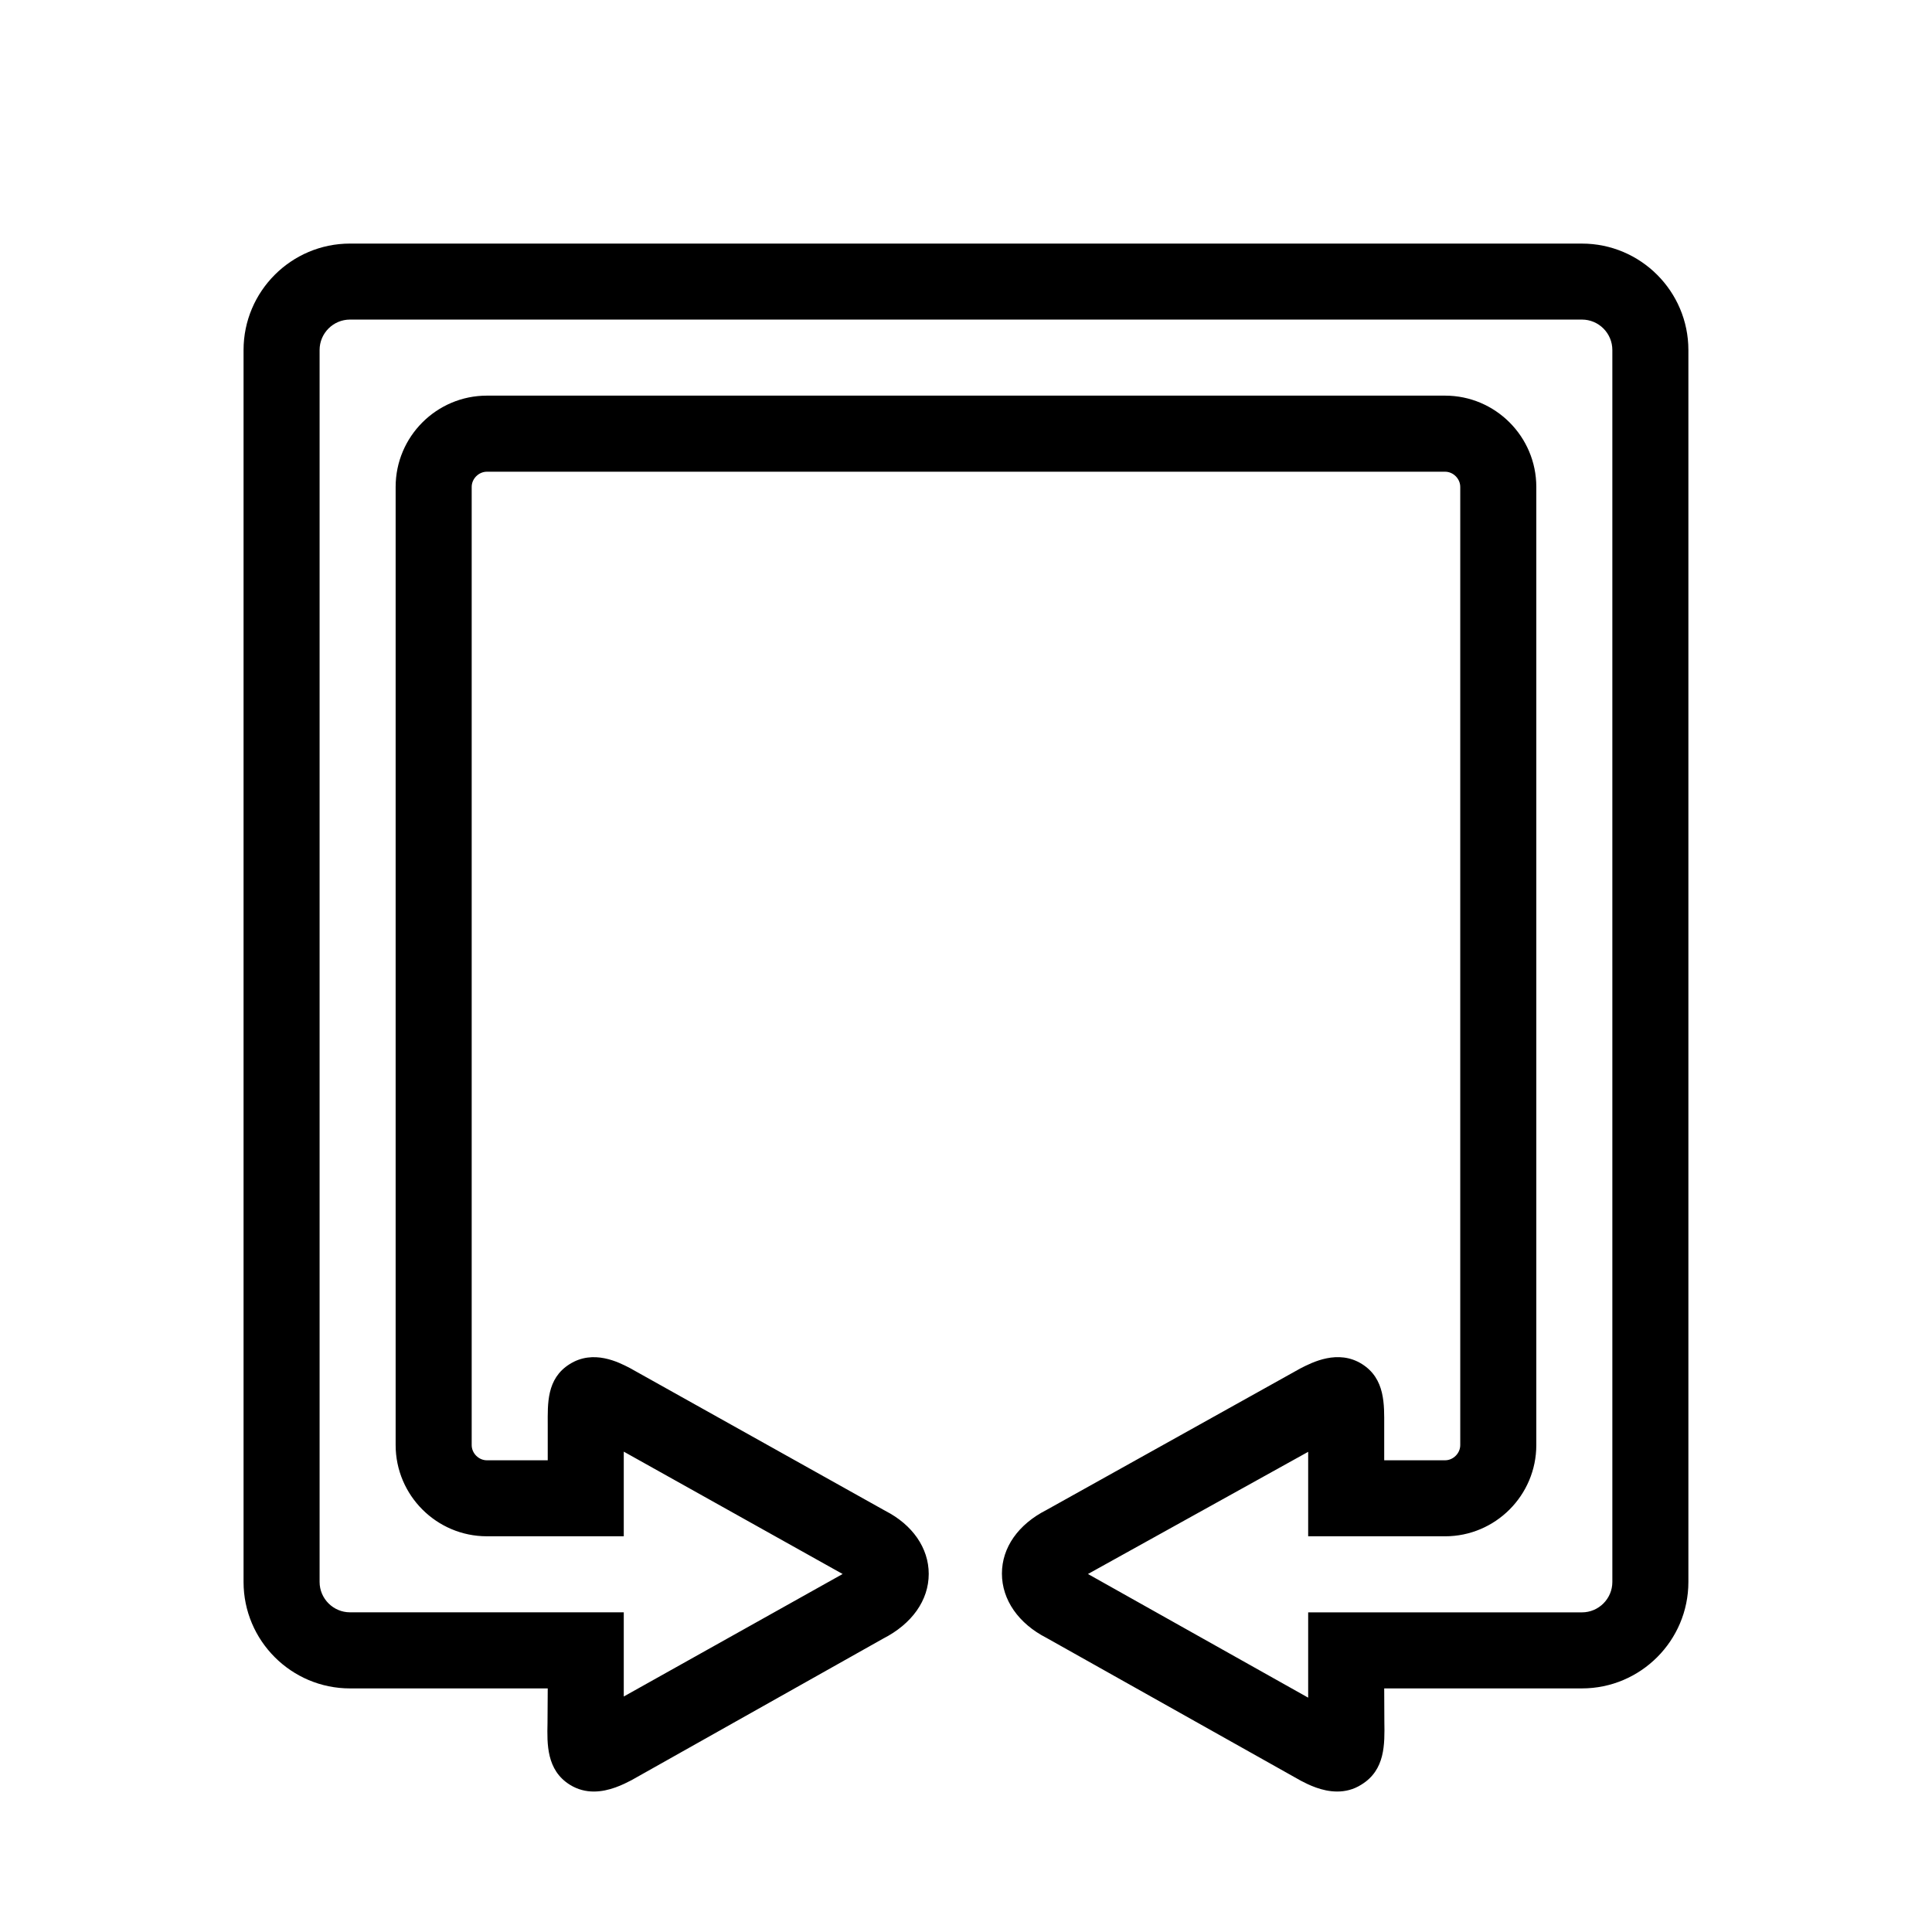
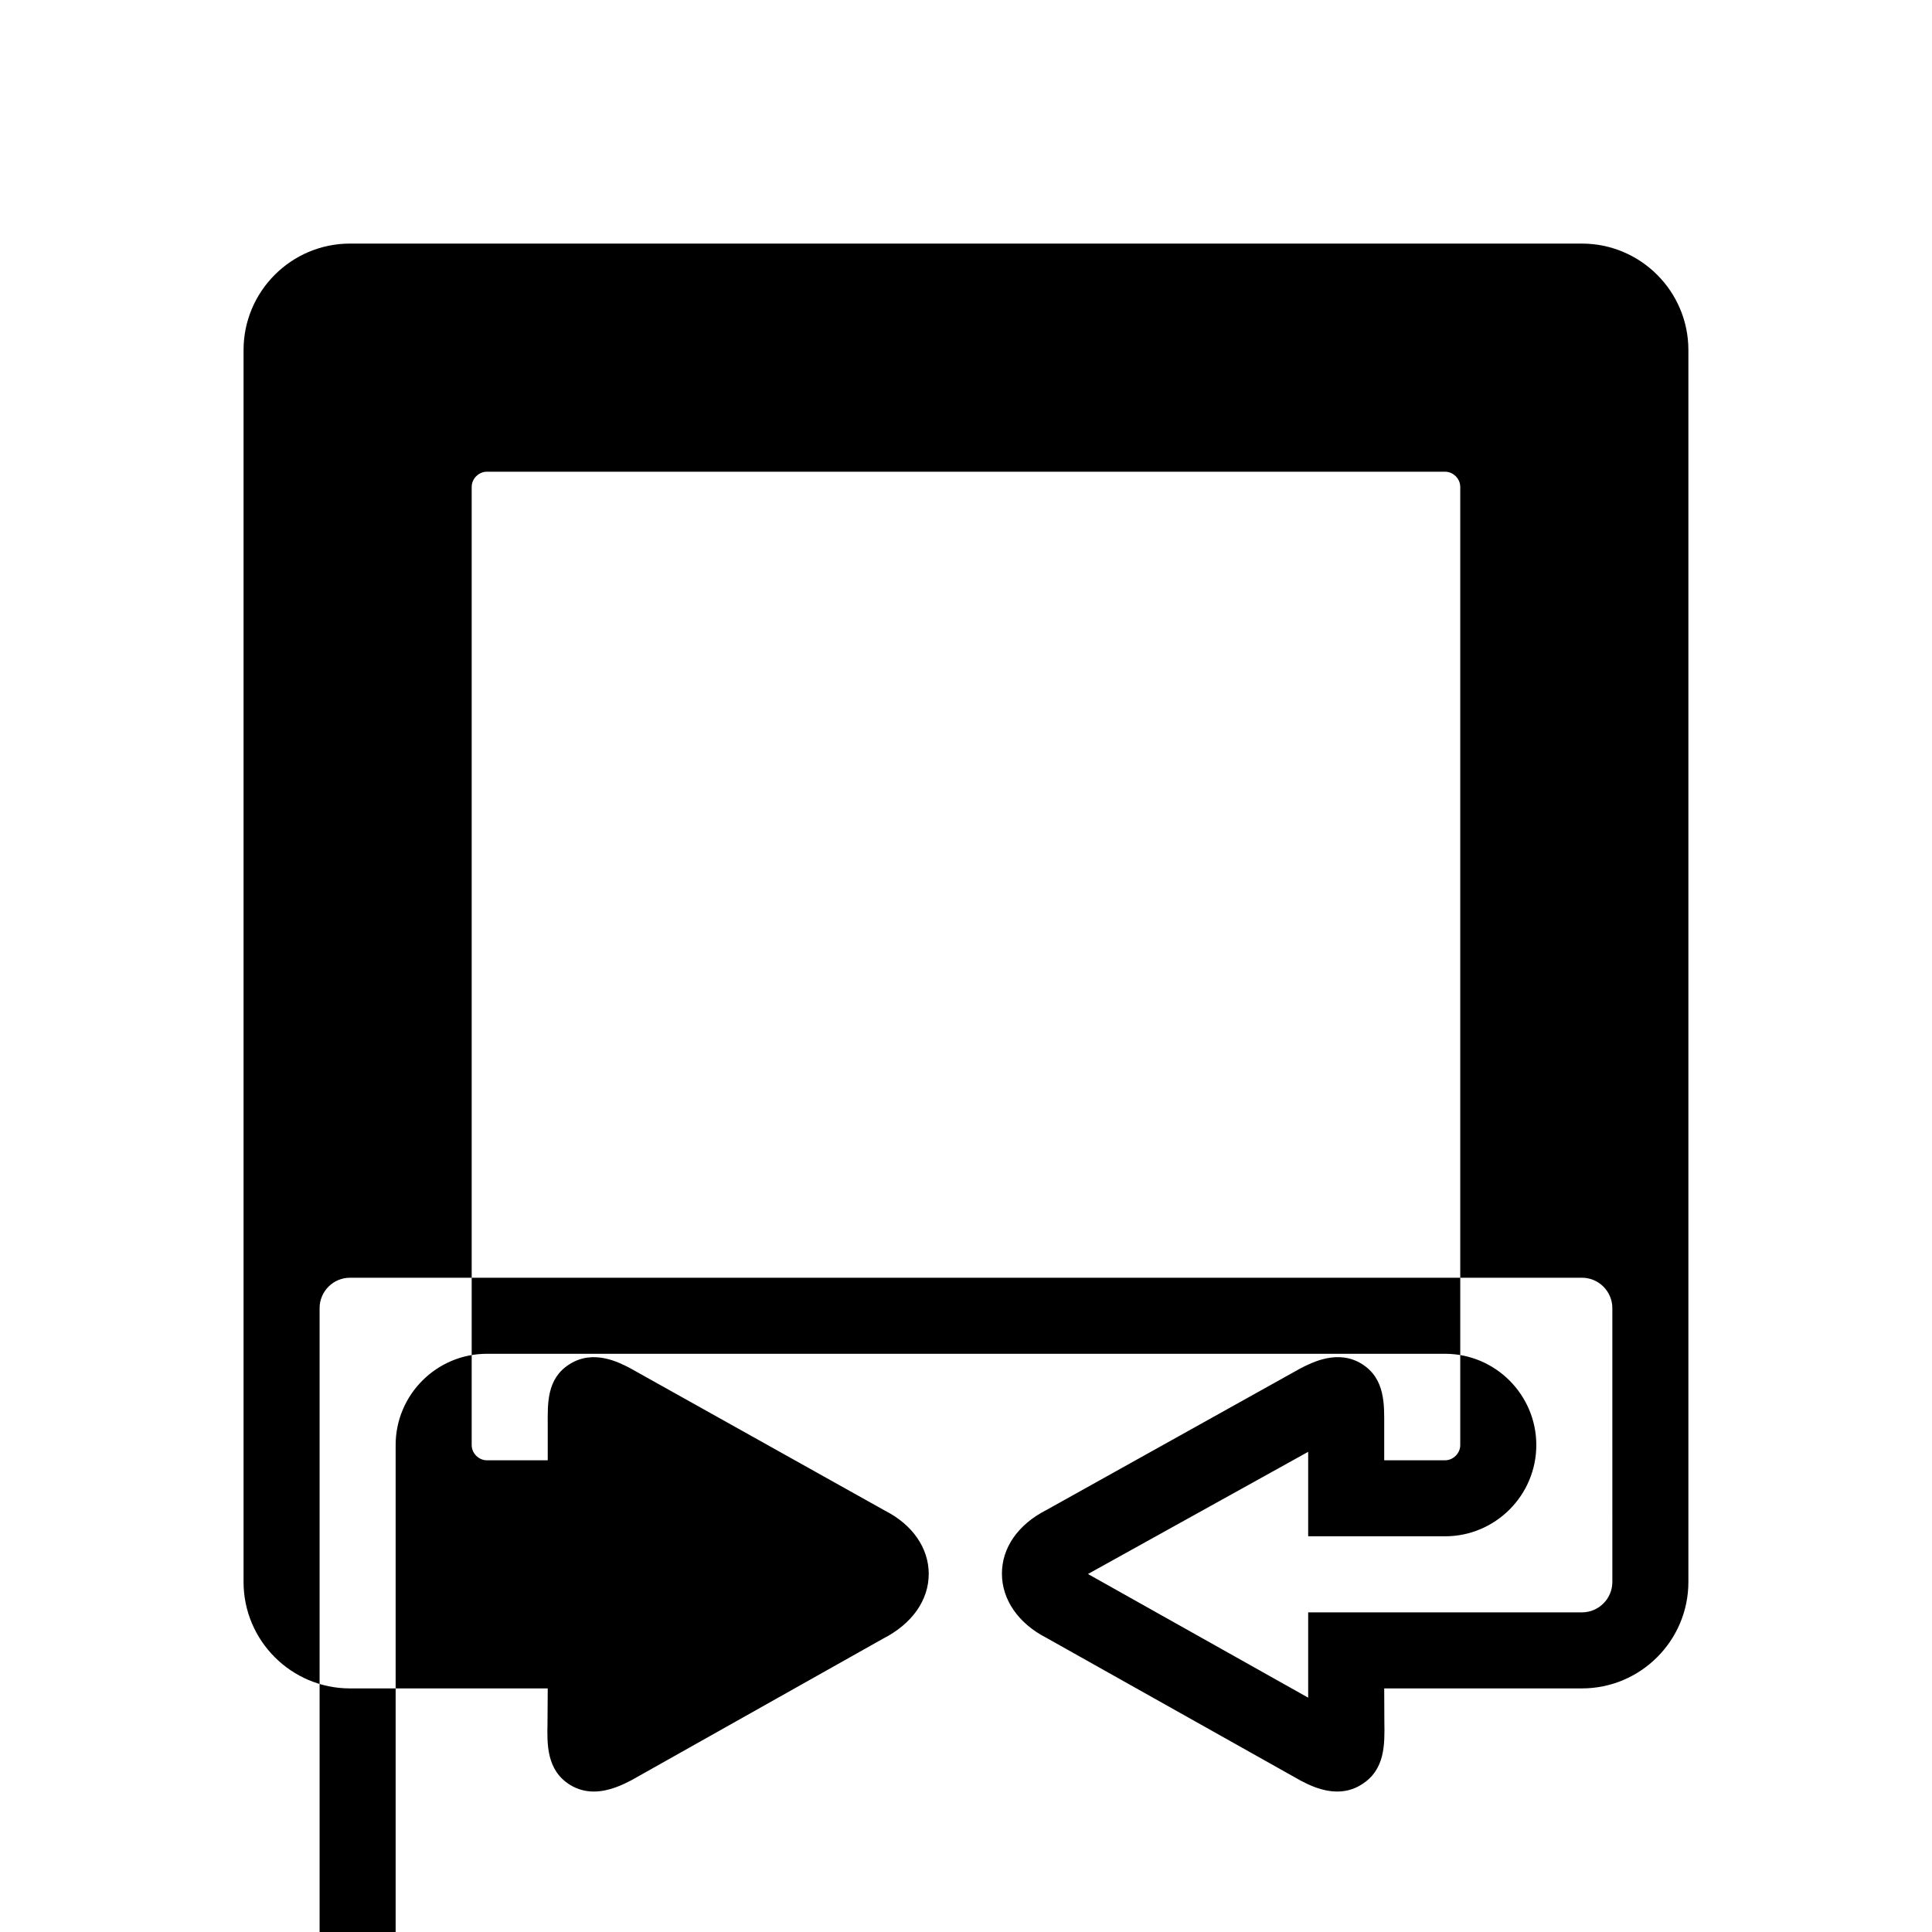
<svg xmlns="http://www.w3.org/2000/svg" fill="#000000" width="800px" height="800px" version="1.1" viewBox="144 144 512 512">
-   <path d="m563.23 208.55h-326.47c-15.559 0-28.215 12.656-28.215 28.215v326.47c0 15.555 12.656 28.211 28.215 28.211h52.395l-0.059 9.211c-0.121 5.5-0.281 12.434 5.906 16.305 2.117 1.328 4.312 1.812 6.367 1.812 4.109 0 7.84-1.895 9.977-3.004l66.625-37.484c7.719-3.93 12.152-10.195 12.152-17.191 0-6.871-4.332-13.039-11.508-16.707l-67.73-37.867c-2.902-1.492-9.633-5.019-15.961-0.988-6.133 3.856-5.769 10.586-5.769 16.027v9.43h-16.121c-2.176 0-4.031-1.852-4.031-4.031v-253.92c0-2.176 1.855-4.031 4.031-4.031h253.92c2.176 0 4.027 1.855 4.027 4.031v253.92c0 2.176-1.855 4.031-4.031 4.031l-16.121-0.004v-9.129c0-5.543 0.324-12.473-5.906-16.383-6.309-3.949-13.098-0.484-16.344 1.188l-67.27 37.504c-7.477 3.809-11.789 9.957-11.789 16.848 0 6.992 4.434 13.262 11.789 17.027l67.43 37.867c1.934 1.008 5.543 2.863 9.633 2.863 2.098 0 4.312-0.484 6.449-1.855 6.289-3.891 6.144-10.66 6.047-16.645l-0.039-8.828h52.395c15.559 0 28.215-12.656 28.215-28.215v-326.46c0-15.559-12.656-28.215-28.211-28.215zm8.059 354.68c0 4.453-3.629 8.062-8.062 8.062l-72.547-0.004v22.609l-58.359-32.77 58.359-32.379v22.387h36.273c13.34 0 24.184-10.863 24.184-24.184v-253.92c0-13.32-10.84-24.184-24.184-24.184h-253.92c-13.34 0-24.184 10.863-24.184 24.184v253.92c0 13.316 10.844 24.18 24.184 24.18h36.273v-22.43l58 32.426-58 32.465v-22.309h-72.547c-4.434 0-8.062-3.625-8.062-8.059v-326.47c0-4.453 3.629-8.062 8.062-8.062h326.47c4.434 0 8.059 3.609 8.059 8.062z" />
+   <path d="m563.23 208.55h-326.47c-15.559 0-28.215 12.656-28.215 28.215v326.47c0 15.555 12.656 28.211 28.215 28.211h52.395l-0.059 9.211c-0.121 5.5-0.281 12.434 5.906 16.305 2.117 1.328 4.312 1.812 6.367 1.812 4.109 0 7.84-1.895 9.977-3.004l66.625-37.484c7.719-3.93 12.152-10.195 12.152-17.191 0-6.871-4.332-13.039-11.508-16.707l-67.73-37.867c-2.902-1.492-9.633-5.019-15.961-0.988-6.133 3.856-5.769 10.586-5.769 16.027v9.43h-16.121c-2.176 0-4.031-1.852-4.031-4.031v-253.92c0-2.176 1.855-4.031 4.031-4.031h253.92c2.176 0 4.027 1.855 4.027 4.031v253.92c0 2.176-1.855 4.031-4.031 4.031l-16.121-0.004v-9.129c0-5.543 0.324-12.473-5.906-16.383-6.309-3.949-13.098-0.484-16.344 1.188l-67.27 37.504c-7.477 3.809-11.789 9.957-11.789 16.848 0 6.992 4.434 13.262 11.789 17.027l67.43 37.867c1.934 1.008 5.543 2.863 9.633 2.863 2.098 0 4.312-0.484 6.449-1.855 6.289-3.891 6.144-10.66 6.047-16.645l-0.039-8.828h52.395c15.559 0 28.215-12.656 28.215-28.215v-326.46c0-15.559-12.656-28.215-28.211-28.215zm8.059 354.68c0 4.453-3.629 8.062-8.062 8.062l-72.547-0.004v22.609l-58.359-32.77 58.359-32.379v22.387h36.273c13.34 0 24.184-10.863 24.184-24.184c0-13.32-10.84-24.184-24.184-24.184h-253.92c-13.34 0-24.184 10.863-24.184 24.184v253.92c0 13.316 10.844 24.18 24.184 24.18h36.273v-22.43l58 32.426-58 32.465v-22.309h-72.547c-4.434 0-8.062-3.625-8.062-8.059v-326.47c0-4.453 3.629-8.062 8.062-8.062h326.47c4.434 0 8.059 3.609 8.059 8.062z" />
</svg>